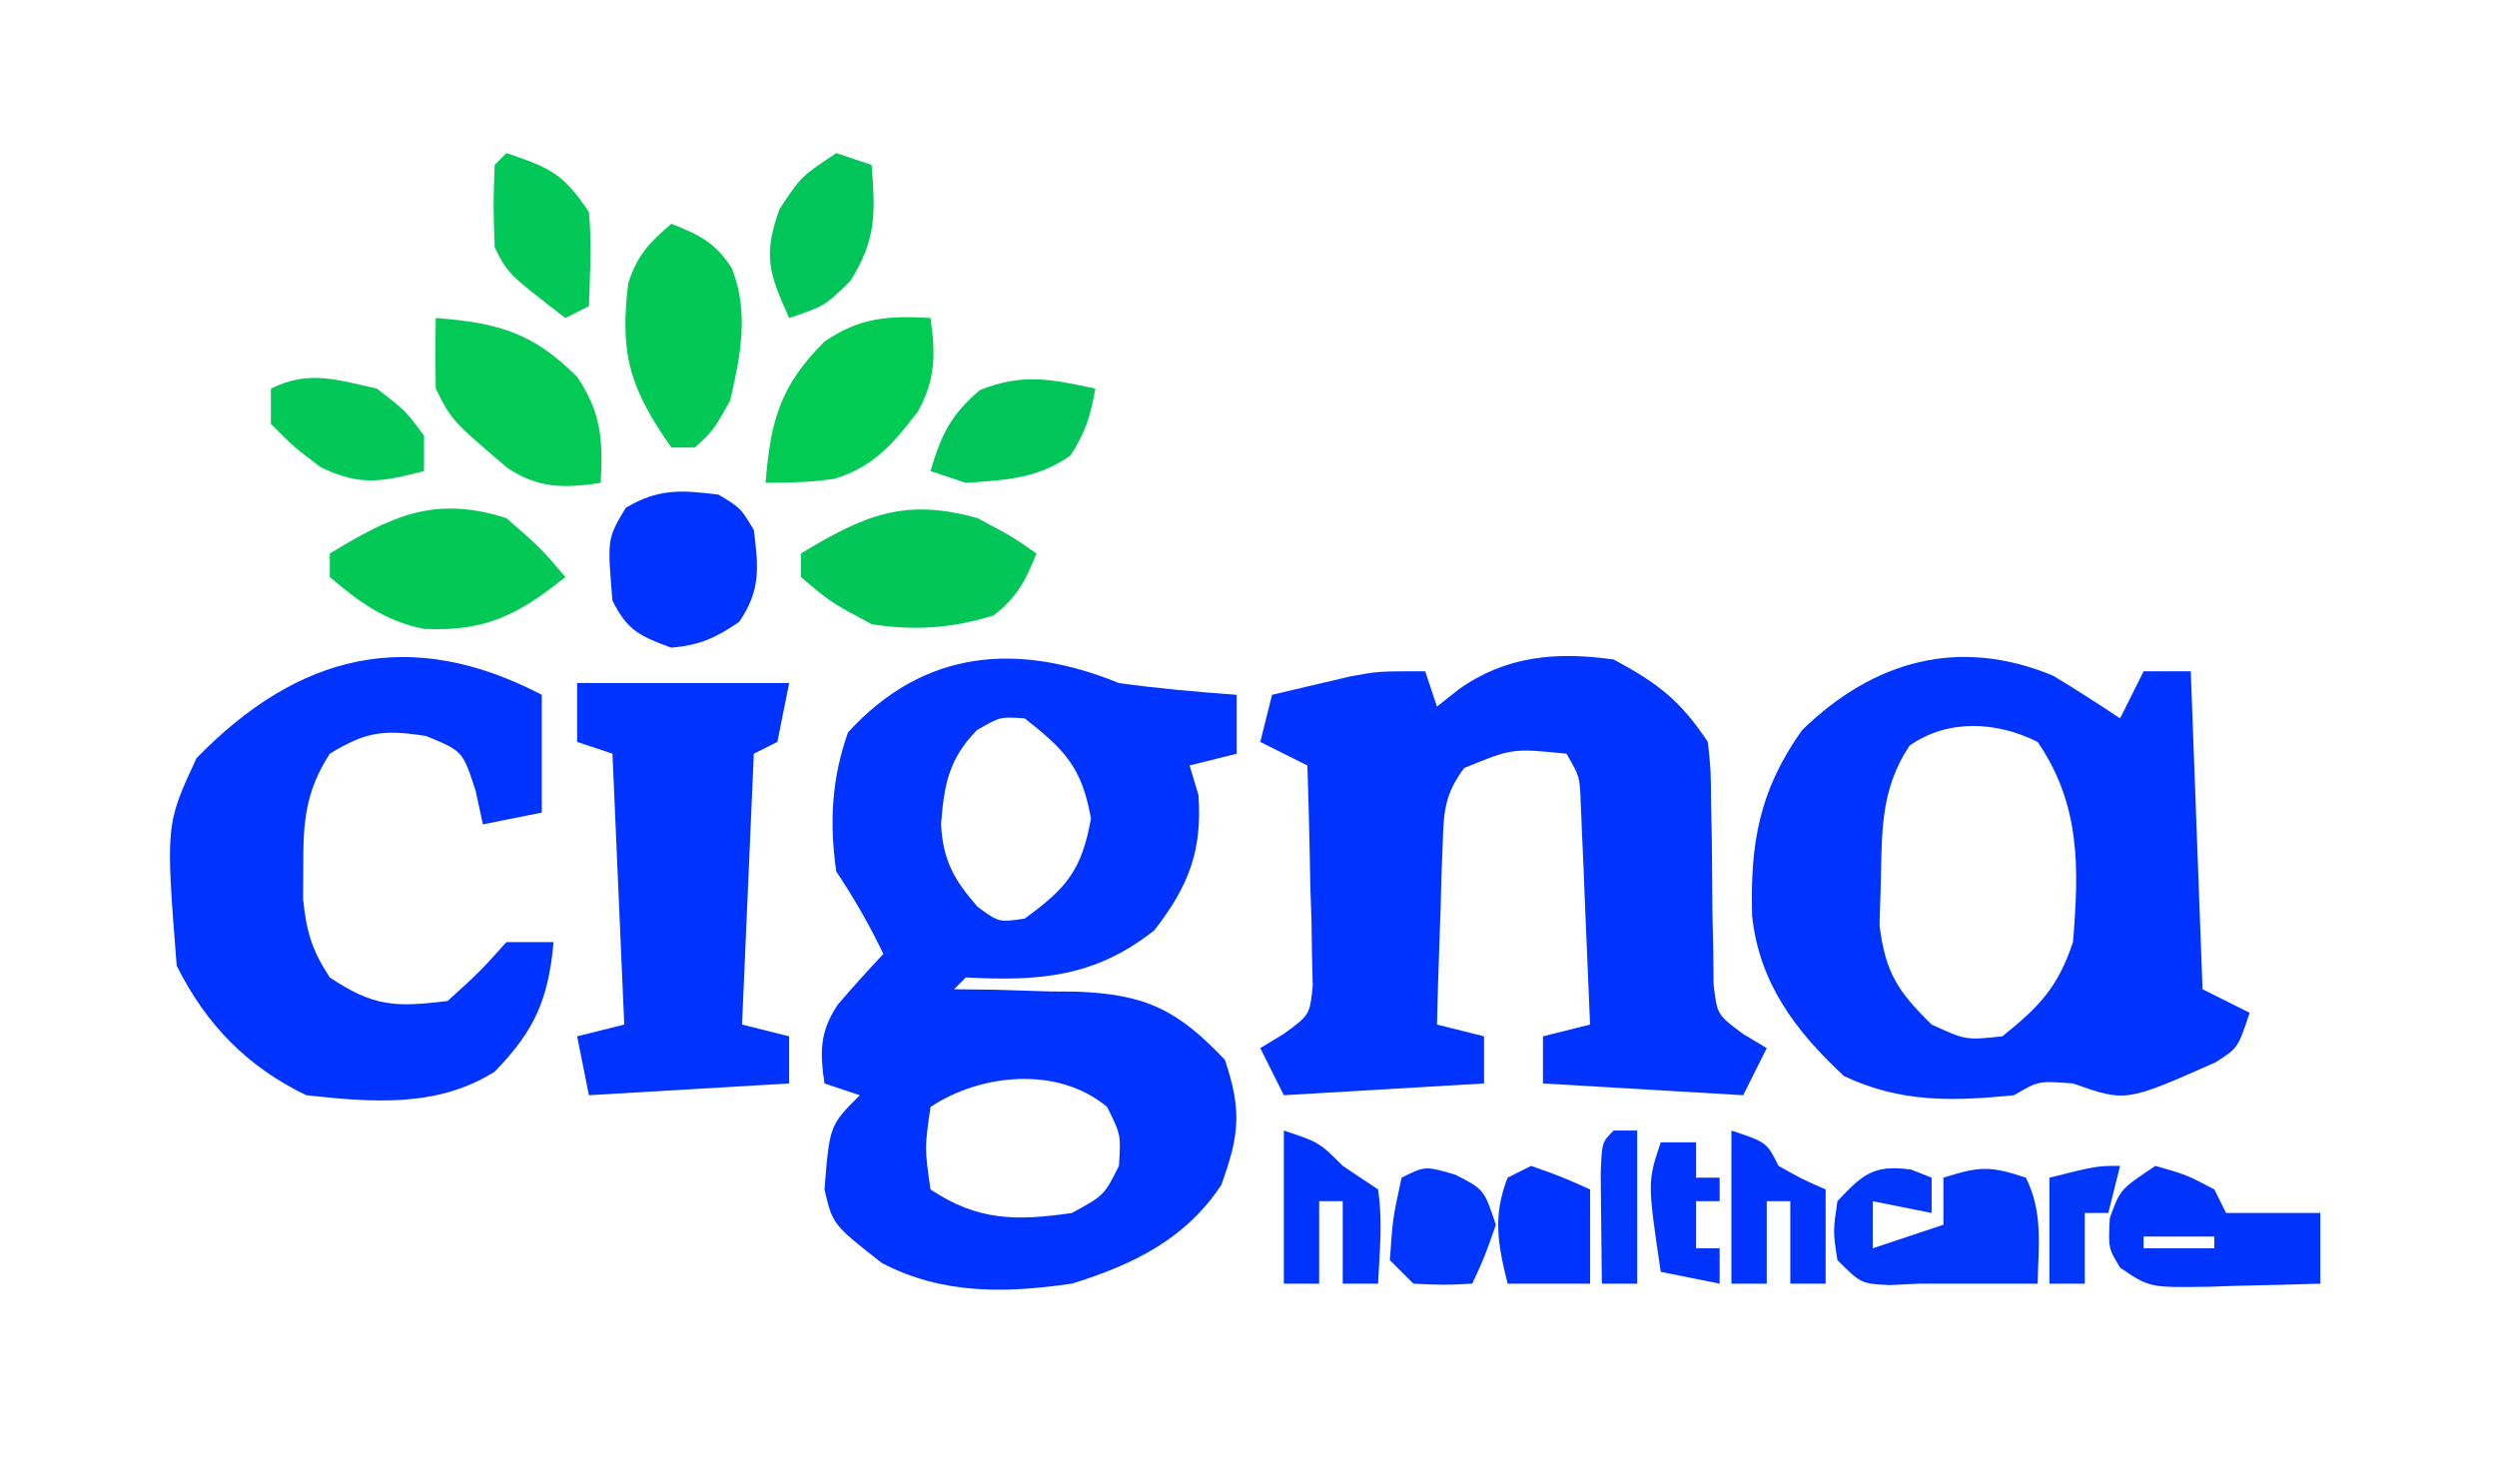
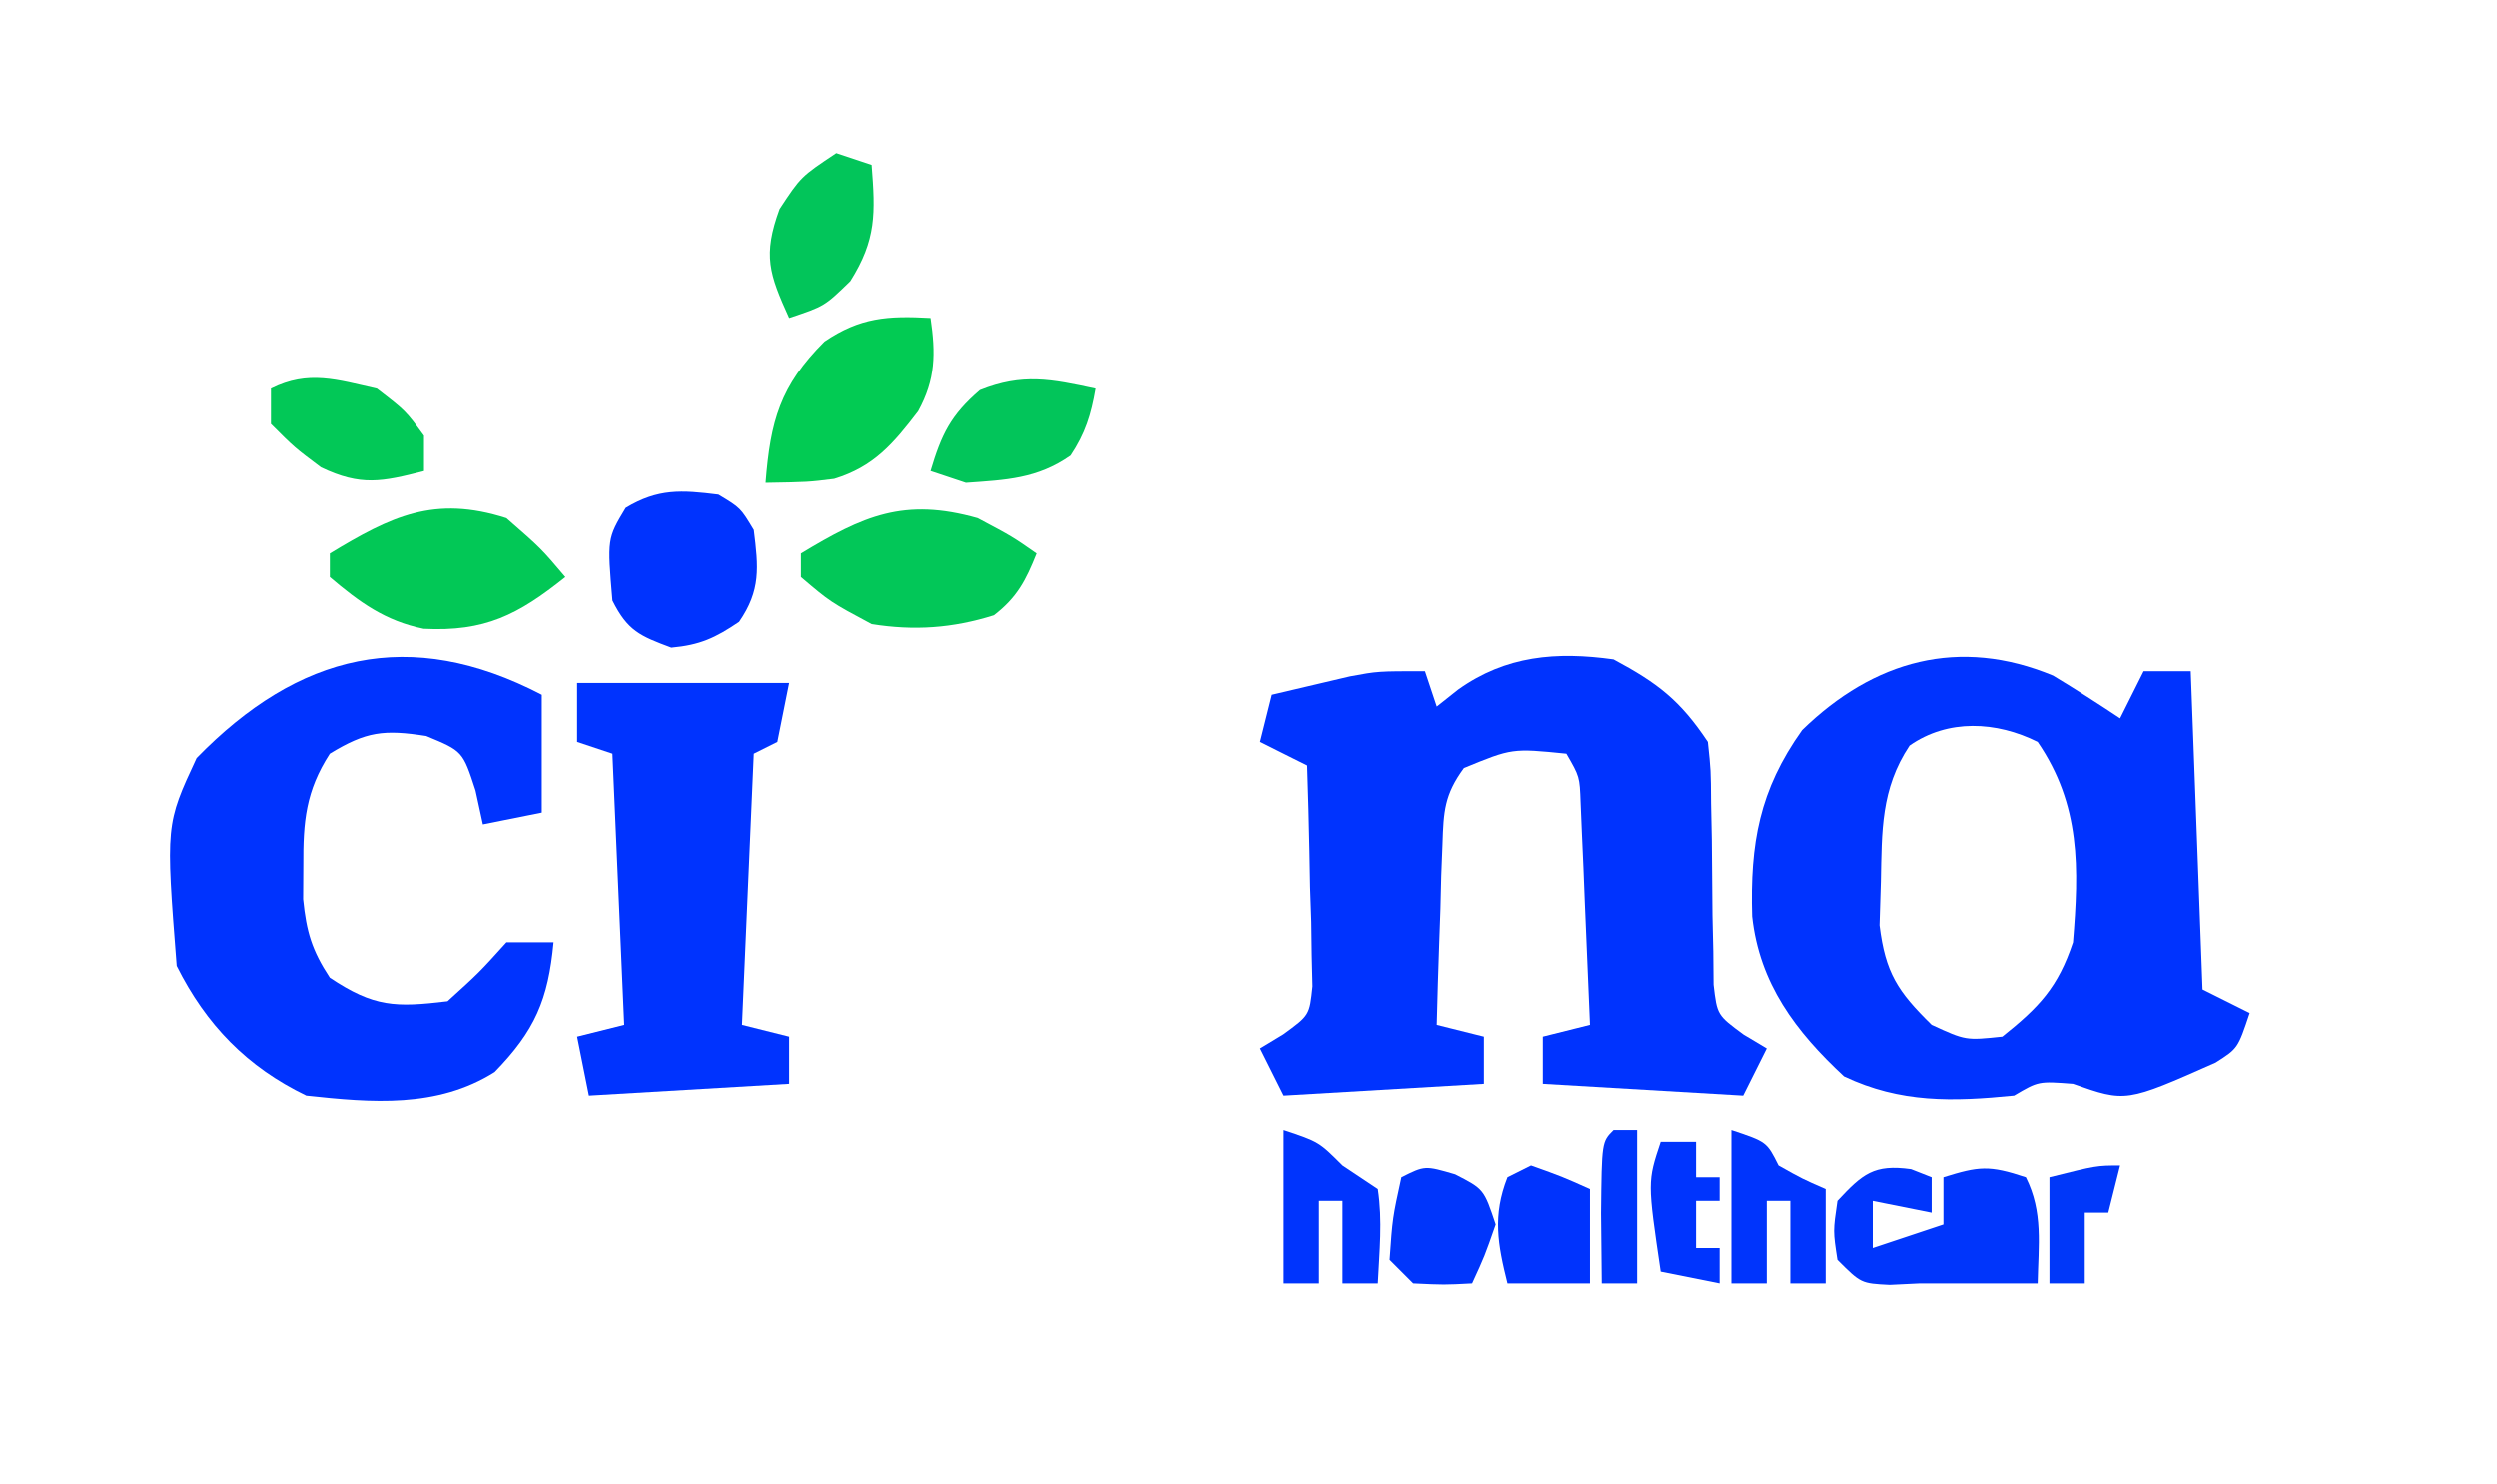
<svg xmlns="http://www.w3.org/2000/svg" version="1.1" width="212" height="126">
-   <path d="M0 0 C3.324 0.467 6.653 0.753 10 1 C10 2.65 10 4.3 10 6 C8.68 6.33 7.36 6.66 6 7 C6.247 7.825 6.495 8.65 6.75 9.5 C7.089 14.251 5.911 17.251 3 21 C-2.051 24.991 -6.766 25.328 -13 25 C-13.33 25.33 -13.66 25.66 -14 26 C-12.842 26.014 -11.685 26.028 -10.492 26.043 C-8.953 26.09 -7.414 26.138 -5.875 26.188 C-4.734 26.196 -4.734 26.196 -3.57 26.205 C2.262 26.431 4.97 27.738 9 32 C10.435 36.305 10.232 38.36 8.688 42.625 C5.632 47.245 1.183 49.398 -4 51 C-9.64 51.817 -14.978 51.936 -20.125 49.25 C-24.298 45.984 -24.298 45.984 -25 43 C-24.565 37.565 -24.565 37.565 -22 35 C-22.99 34.67 -23.98 34.34 -25 34 C-25.392 31.336 -25.406 29.608 -23.887 27.332 C-22.636 25.849 -21.321 24.42 -20 23 C-21.204 20.506 -22.454 18.319 -24 16 C-24.594 11.882 -24.393 8.107 -23 4.188 C-16.509 -2.912 -8.583 -3.474 0 0 Z M-12.062 4 C-14.458 6.473 -14.839 8.604 -15.102 11.996 C-14.947 15.042 -13.992 16.733 -12 19 C-10.185 20.329 -10.185 20.329 -8 20 C-4.434 17.407 -3.156 15.874 -2.375 11.5 C-3.15 7.162 -4.579 5.688 -8 3 C-10.082 2.855 -10.082 2.855 -12.062 4 Z M-16 36 C-16.5 39.5 -16.5 39.5 -16 43 C-11.983 45.678 -8.72 45.689 -4 45 C-1.264 43.517 -1.264 43.517 0 41 C0.17 38.349 0.17 38.349 -1 36 C-5.182 32.488 -11.759 33.173 -16 36 Z " fill="#0033FE" transform="translate(95,58)" />
  <path d="M0 0 C3.752 2.015 5.636 3.455 8 7 C8.255 9.404 8.255 9.404 8.273 12.219 C8.294 13.233 8.315 14.248 8.336 15.293 C8.362 17.431 8.38 19.569 8.391 21.707 C8.414 22.722 8.437 23.736 8.461 24.781 C8.469 25.71 8.477 26.639 8.486 27.596 C8.79 30.172 8.79 30.172 11.034 31.826 C11.683 32.214 12.331 32.601 13 33 C12.34 34.32 11.68 35.64 11 37 C5.39 36.67 -0.22 36.34 -6 36 C-6 34.68 -6 33.36 -6 32 C-4.68 31.67 -3.36 31.34 -2 31 C-2.139 27.541 -2.287 24.083 -2.438 20.625 C-2.477 19.64 -2.516 18.655 -2.557 17.641 C-2.599 16.7 -2.64 15.759 -2.684 14.789 C-2.72 13.92 -2.757 13.05 -2.795 12.155 C-2.874 9.952 -2.874 9.952 -4 8 C-8.607 7.536 -8.607 7.536 -12.698 9.22 C-14.352 11.481 -14.423 12.883 -14.512 15.668 C-14.547 16.561 -14.583 17.453 -14.619 18.373 C-14.653 19.766 -14.653 19.766 -14.688 21.188 C-14.722 22.128 -14.756 23.068 -14.791 24.037 C-14.873 26.358 -14.943 28.678 -15 31 C-13.68 31.33 -12.36 31.66 -11 32 C-11 33.32 -11 34.64 -11 36 C-19.415 36.495 -19.415 36.495 -28 37 C-28.66 35.68 -29.32 34.36 -30 33 C-29.348 32.606 -28.696 32.212 -28.024 31.805 C-25.801 30.187 -25.801 30.187 -25.546 27.732 C-25.567 26.868 -25.588 26.004 -25.609 25.113 C-25.622 24.175 -25.635 23.238 -25.648 22.271 C-25.699 20.807 -25.699 20.807 -25.75 19.312 C-25.768 18.324 -25.786 17.336 -25.805 16.318 C-25.852 13.878 -25.918 11.439 -26 9 C-27.32 8.34 -28.64 7.68 -30 7 C-29.67 5.68 -29.34 4.36 -29 3 C-27.585 2.661 -26.168 2.329 -24.75 2 C-23.567 1.722 -23.567 1.722 -22.359 1.438 C-20 1 -20 1 -16 1 C-15.67 1.99 -15.34 2.98 -15 4 C-14.402 3.526 -13.804 3.051 -13.188 2.562 C-9.137 -0.33 -4.837 -0.677 0 0 Z " fill="#0033FE" transform="translate(137,56)" />
  <path d="M0 0 C1.924 1.163 3.817 2.378 5.688 3.625 C6.348 2.305 7.008 0.985 7.688 -0.375 C9.008 -0.375 10.328 -0.375 11.688 -0.375 C12.018 8.535 12.348 17.445 12.688 26.625 C14.008 27.285 15.328 27.945 16.688 28.625 C15.688 31.625 15.688 31.625 13.797 32.828 C6.176 36.209 6.176 36.209 1.688 34.625 C-1.238 34.401 -1.238 34.401 -3.312 35.625 C-8.541 36.146 -12.953 36.268 -17.75 34 C-21.857 30.193 -24.934 26.116 -25.551 20.426 C-25.735 14.245 -24.944 9.718 -21.312 4.625 C-15.22 -1.311 -7.961 -3.304 0 0 Z M-12.188 5.938 C-14.636 9.611 -14.539 13.21 -14.625 17.5 C-14.662 18.714 -14.7 19.929 -14.738 21.18 C-14.238 25.226 -13.193 26.797 -10.312 29.625 C-7.422 30.954 -7.422 30.954 -4.312 30.625 C-1.17 28.111 0.411 26.455 1.688 22.625 C2.199 16.362 2.359 10.992 -1.312 5.625 C-4.812 3.875 -8.93 3.658 -12.188 5.938 Z " fill="#0033FE" transform="translate(174.312,57.375)" />
  <path d="M0 0 C0 3.3 0 6.6 0 10 C-1.65 10.33 -3.3 10.66 -5 11 C-5.206 10.051 -5.412 9.102 -5.625 8.125 C-6.712 4.782 -6.712 4.782 -9.812 3.5 C-13.408 2.936 -14.911 3.113 -18 5 C-20.049 8.174 -20.271 10.765 -20.25 14.5 C-20.255 15.438 -20.26 16.377 -20.266 17.344 C-19.99 20.105 -19.518 21.693 -18 24 C-14.25 26.5 -12.441 26.536 -8 26 C-5.312 23.562 -5.312 23.562 -3 21 C-1.68 21 -0.36 21 1 21 C0.547 25.868 -0.583 28.486 -4 32 C-8.881 35.082 -14.438 34.604 -20 34 C-25.018 31.581 -28.5 28.001 -31 23 C-31.937 11.014 -31.937 11.014 -29.312 5.375 C-20.675 -3.496 -11.202 -5.845 0 0 Z " fill="#0033FE" transform="translate(46,59)" />
  <path d="M0 0 C5.94 0 11.88 0 18 0 C17.67 1.65 17.34 3.3 17 5 C16.01 5.495 16.01 5.495 15 6 C14.67 13.59 14.34 21.18 14 29 C15.32 29.33 16.64 29.66 18 30 C18 31.32 18 32.64 18 34 C9.585 34.495 9.585 34.495 1 35 C0.67 33.35 0.34 31.7 0 30 C1.32 29.67 2.64 29.34 4 29 C3.67 21.41 3.34 13.82 3 6 C2.01 5.67 1.02 5.34 0 5 C0 3.35 0 1.7 0 0 Z " fill="#0033FE" transform="translate(49,58)" />
  <path d="M0 0 C2.938 1.562 2.938 1.562 5 3 C4.085 5.288 3.345 6.734 1.375 8.25 C-2.119 9.353 -5.406 9.578 -9 9 C-12.5 7.125 -12.5 7.125 -15 5 C-15 4.34 -15 3.68 -15 3 C-9.71 -0.202 -6.241 -1.766 0 0 Z " fill="#02C758" transform="translate(83,44)" />
  <path d="M0 0 C2.938 2.562 2.938 2.562 5 5 C0.971 8.223 -1.818 9.659 -7.031 9.398 C-10.303 8.736 -12.497 7.128 -15 5 C-15 4.34 -15 3.68 -15 3 C-9.784 -0.157 -6.134 -1.967 0 0 Z " fill="#02C856" transform="translate(43,44)" />
-   <path d="M0 0 C2.395 0.958 3.74 1.591 5.145 3.797 C6.607 7.563 5.88 11.133 5 15 C3.562 17.562 3.562 17.562 2 19 C1.34 19 0.68 19 0 19 C-3.501 14.013 -4.424 11.06 -3.652 5.016 C-2.891 2.663 -1.859 1.592 0 0 Z " fill="#02C856" transform="translate(57,19)" />
-   <path d="M0 0 C5.269 0.413 8.229 1.229 12 5 C14.056 8.034 14.201 10.377 14 14 C10.871 14.458 8.768 14.506 6.078 12.734 C1.358 8.717 1.358 8.717 0 6 C-0.04 4 -0.043 2 0 0 Z " fill="#02CA54" transform="translate(37,27)" />
  <path d="M0 0 C0.443 3.024 0.436 5.205 -1.055 7.922 C-3.155 10.669 -4.808 12.637 -8.18 13.664 C-10.375 13.938 -10.375 13.938 -14 14 C-13.587 8.731 -12.771 5.771 -9 2 C-5.966 -0.056 -3.623 -0.201 0 0 Z " fill="#02CB53" transform="translate(79,27)" />
  <path d="M0 0 C1.875 1.125 1.875 1.125 3 3 C3.398 6.186 3.605 8.122 1.75 10.812 C-0.264 12.179 -1.569 12.779 -4 13 C-6.666 12.01 -7.714 11.572 -9 9 C-9.447 3.745 -9.447 3.745 -7.875 1.125 C-5.119 -0.529 -3.149 -0.394 0 0 Z " fill="#0033FE" transform="translate(61,42)" />
  <path d="M0 0 C0.866 0.34 0.866 0.34 1.75 0.688 C1.75 1.677 1.75 2.667 1.75 3.688 C0.1 3.357 -1.55 3.027 -3.25 2.688 C-3.25 4.008 -3.25 5.327 -3.25 6.688 C-1.27 6.027 0.71 5.367 2.75 4.688 C2.75 3.368 2.75 2.047 2.75 0.688 C5.76 -0.247 6.617 -0.357 9.75 0.688 C11.228 3.644 10.81 6.43 10.75 9.688 C7.417 9.688 4.083 9.688 0.75 9.688 C-0.518 9.749 -0.518 9.749 -1.812 9.812 C-4.25 9.688 -4.25 9.688 -6.25 7.688 C-6.625 5.25 -6.625 5.25 -6.25 2.688 C-4.113 0.398 -3.156 -0.438 0 0 Z " fill="#0035FB" transform="translate(162.25,99.312)" />
-   <path d="M0 0 C2.625 0.75 2.625 0.75 5 2 C5.33 2.66 5.66 3.32 6 4 C8.64 4 11.28 4 14 4 C14 5.98 14 7.96 14 10 C11.562 10.081 9.126 10.14 6.688 10.188 C5.652 10.225 5.652 10.225 4.596 10.264 C-0.503 10.338 -0.503 10.338 -2.988 8.648 C-4 7 -4 7 -3.875 4.438 C-3 2 -3 2 0 0 Z M-1 6 C-1 6.33 -1 6.66 -1 7 C0.98 7 2.96 7 5 7 C5 6.67 5 6.34 5 6 C3.02 6 1.04 6 -1 6 Z " fill="#0034FC" transform="translate(183,99)" />
  <path d="M0 0 C-0.383 2.221 -0.869 3.804 -2.125 5.688 C-4.952 7.666 -7.608 7.758 -11 8 C-11.99 7.67 -12.98 7.34 -14 7 C-13.077 3.897 -12.295 2.253 -9.812 0.125 C-6.187 -1.325 -3.763 -0.812 0 0 Z " fill="#02C55A" transform="translate(93,33)" />
  <path d="M0 0 C0.99 0.33 1.98 0.66 3 1 C3.322 5.099 3.414 7.344 1.188 10.875 C-1 13 -1 13 -4 14 C-5.693 10.258 -6.251 8.686 -4.812 4.75 C-3 2 -3 2 0 0 Z " fill="#02C55A" transform="translate(71,13)" />
  <path d="M0 0 C2.438 1.875 2.438 1.875 4 4 C4 4.99 4 5.98 4 7 C0.427 7.914 -1.362 8.304 -4.75 6.688 C-7 5 -7 5 -9 3 C-9 2.01 -9 1.02 -9 0 C-5.815 -1.593 -3.398 -0.762 0 0 Z " fill="#02C857" transform="translate(32,33)" />
-   <path d="M0 0 C3.653 1.25 4.781 1.671 7 5 C7.258 7.695 7.089 10.285 7 13 C6.01 13.495 6.01 13.495 5 14 C0.125 10.25 0.125 10.25 -1 8 C-1.125 4.438 -1.125 4.438 -1 1 C-0.67 0.67 -0.34 0.34 0 0 Z " fill="#02C857" transform="translate(43,13)" />
  <path d="M0 0 C3 1 3 1 4 3 C6.017 4.134 6.017 4.134 8 5 C8 7.64 8 10.28 8 13 C7.01 13 6.02 13 5 13 C5 10.69 5 8.38 5 6 C4.34 6 3.68 6 3 6 C3 8.31 3 10.62 3 13 C2.01 13 1.02 13 0 13 C0 8.71 0 4.42 0 0 Z " fill="#0034FC" transform="translate(147,96)" />
  <path d="M0 0 C3 1 3 1 5 3 C5.99 3.66 6.98 4.32 8 5 C8.408 7.712 8.133 10.244 8 13 C7.01 13 6.02 13 5 13 C5 10.69 5 8.38 5 6 C4.34 6 3.68 6 3 6 C3 8.31 3 10.62 3 13 C2.01 13 1.02 13 0 13 C0 8.71 0 4.42 0 0 Z " fill="#0034FD" transform="translate(109,96)" />
  <path d="M0 0 C2.625 0.938 2.625 0.938 5 2 C5 4.64 5 7.28 5 10 C2.69 10 0.38 10 -2 10 C-2.832 6.67 -3.276 4.247 -2 1 C-1.34 0.67 -0.68 0.34 0 0 Z " fill="#0033FD" transform="translate(130,99)" />
  <path d="M0 0 C2.438 1.25 2.438 1.25 3.438 4.25 C2.5 6.938 2.5 6.938 1.438 9.25 C-0.938 9.375 -0.938 9.375 -3.562 9.25 C-4.223 8.59 -4.883 7.93 -5.562 7.25 C-5.312 3.688 -5.312 3.688 -4.562 0.25 C-2.562 -0.75 -2.562 -0.75 0 0 Z " fill="#0035FB" transform="translate(123.562,99.75)" />
  <path d="M0 0 C0.99 0 1.98 0 3 0 C3 0.99 3 1.98 3 3 C3.66 3 4.32 3 5 3 C5 3.66 5 4.32 5 5 C4.34 5 3.68 5 3 5 C3 6.32 3 7.64 3 9 C3.66 9 4.32 9 5 9 C5 9.99 5 10.98 5 12 C3.35 11.67 1.7 11.34 0 11 C-1.125 3.375 -1.125 3.375 0 0 Z " fill="#0034FD" transform="translate(141,97)" />
-   <path d="M0 0 C0.66 0 1.32 0 2 0 C2 4.29 2 8.58 2 13 C1.01 13 0.02 13 -1 13 C-1.027 11.021 -1.046 9.042 -1.062 7.062 C-1.074 5.96 -1.086 4.858 -1.098 3.723 C-1 1 -1 1 0 0 Z " fill="#0036FB" transform="translate(137,96)" />
+   <path d="M0 0 C0.66 0 1.32 0 2 0 C2 4.29 2 8.58 2 13 C1.01 13 0.02 13 -1 13 C-1.027 11.021 -1.046 9.042 -1.062 7.062 C-1 1 -1 1 0 0 Z " fill="#0036FB" transform="translate(137,96)" />
  <path d="M0 0 C-0.33 1.32 -0.66 2.64 -1 4 C-1.66 4 -2.32 4 -3 4 C-3 5.98 -3 7.96 -3 10 C-3.99 10 -4.98 10 -6 10 C-6 7.03 -6 4.06 -6 1 C-2 0 -2 0 0 0 Z " fill="#0037F9" transform="translate(180,99)" />
</svg>